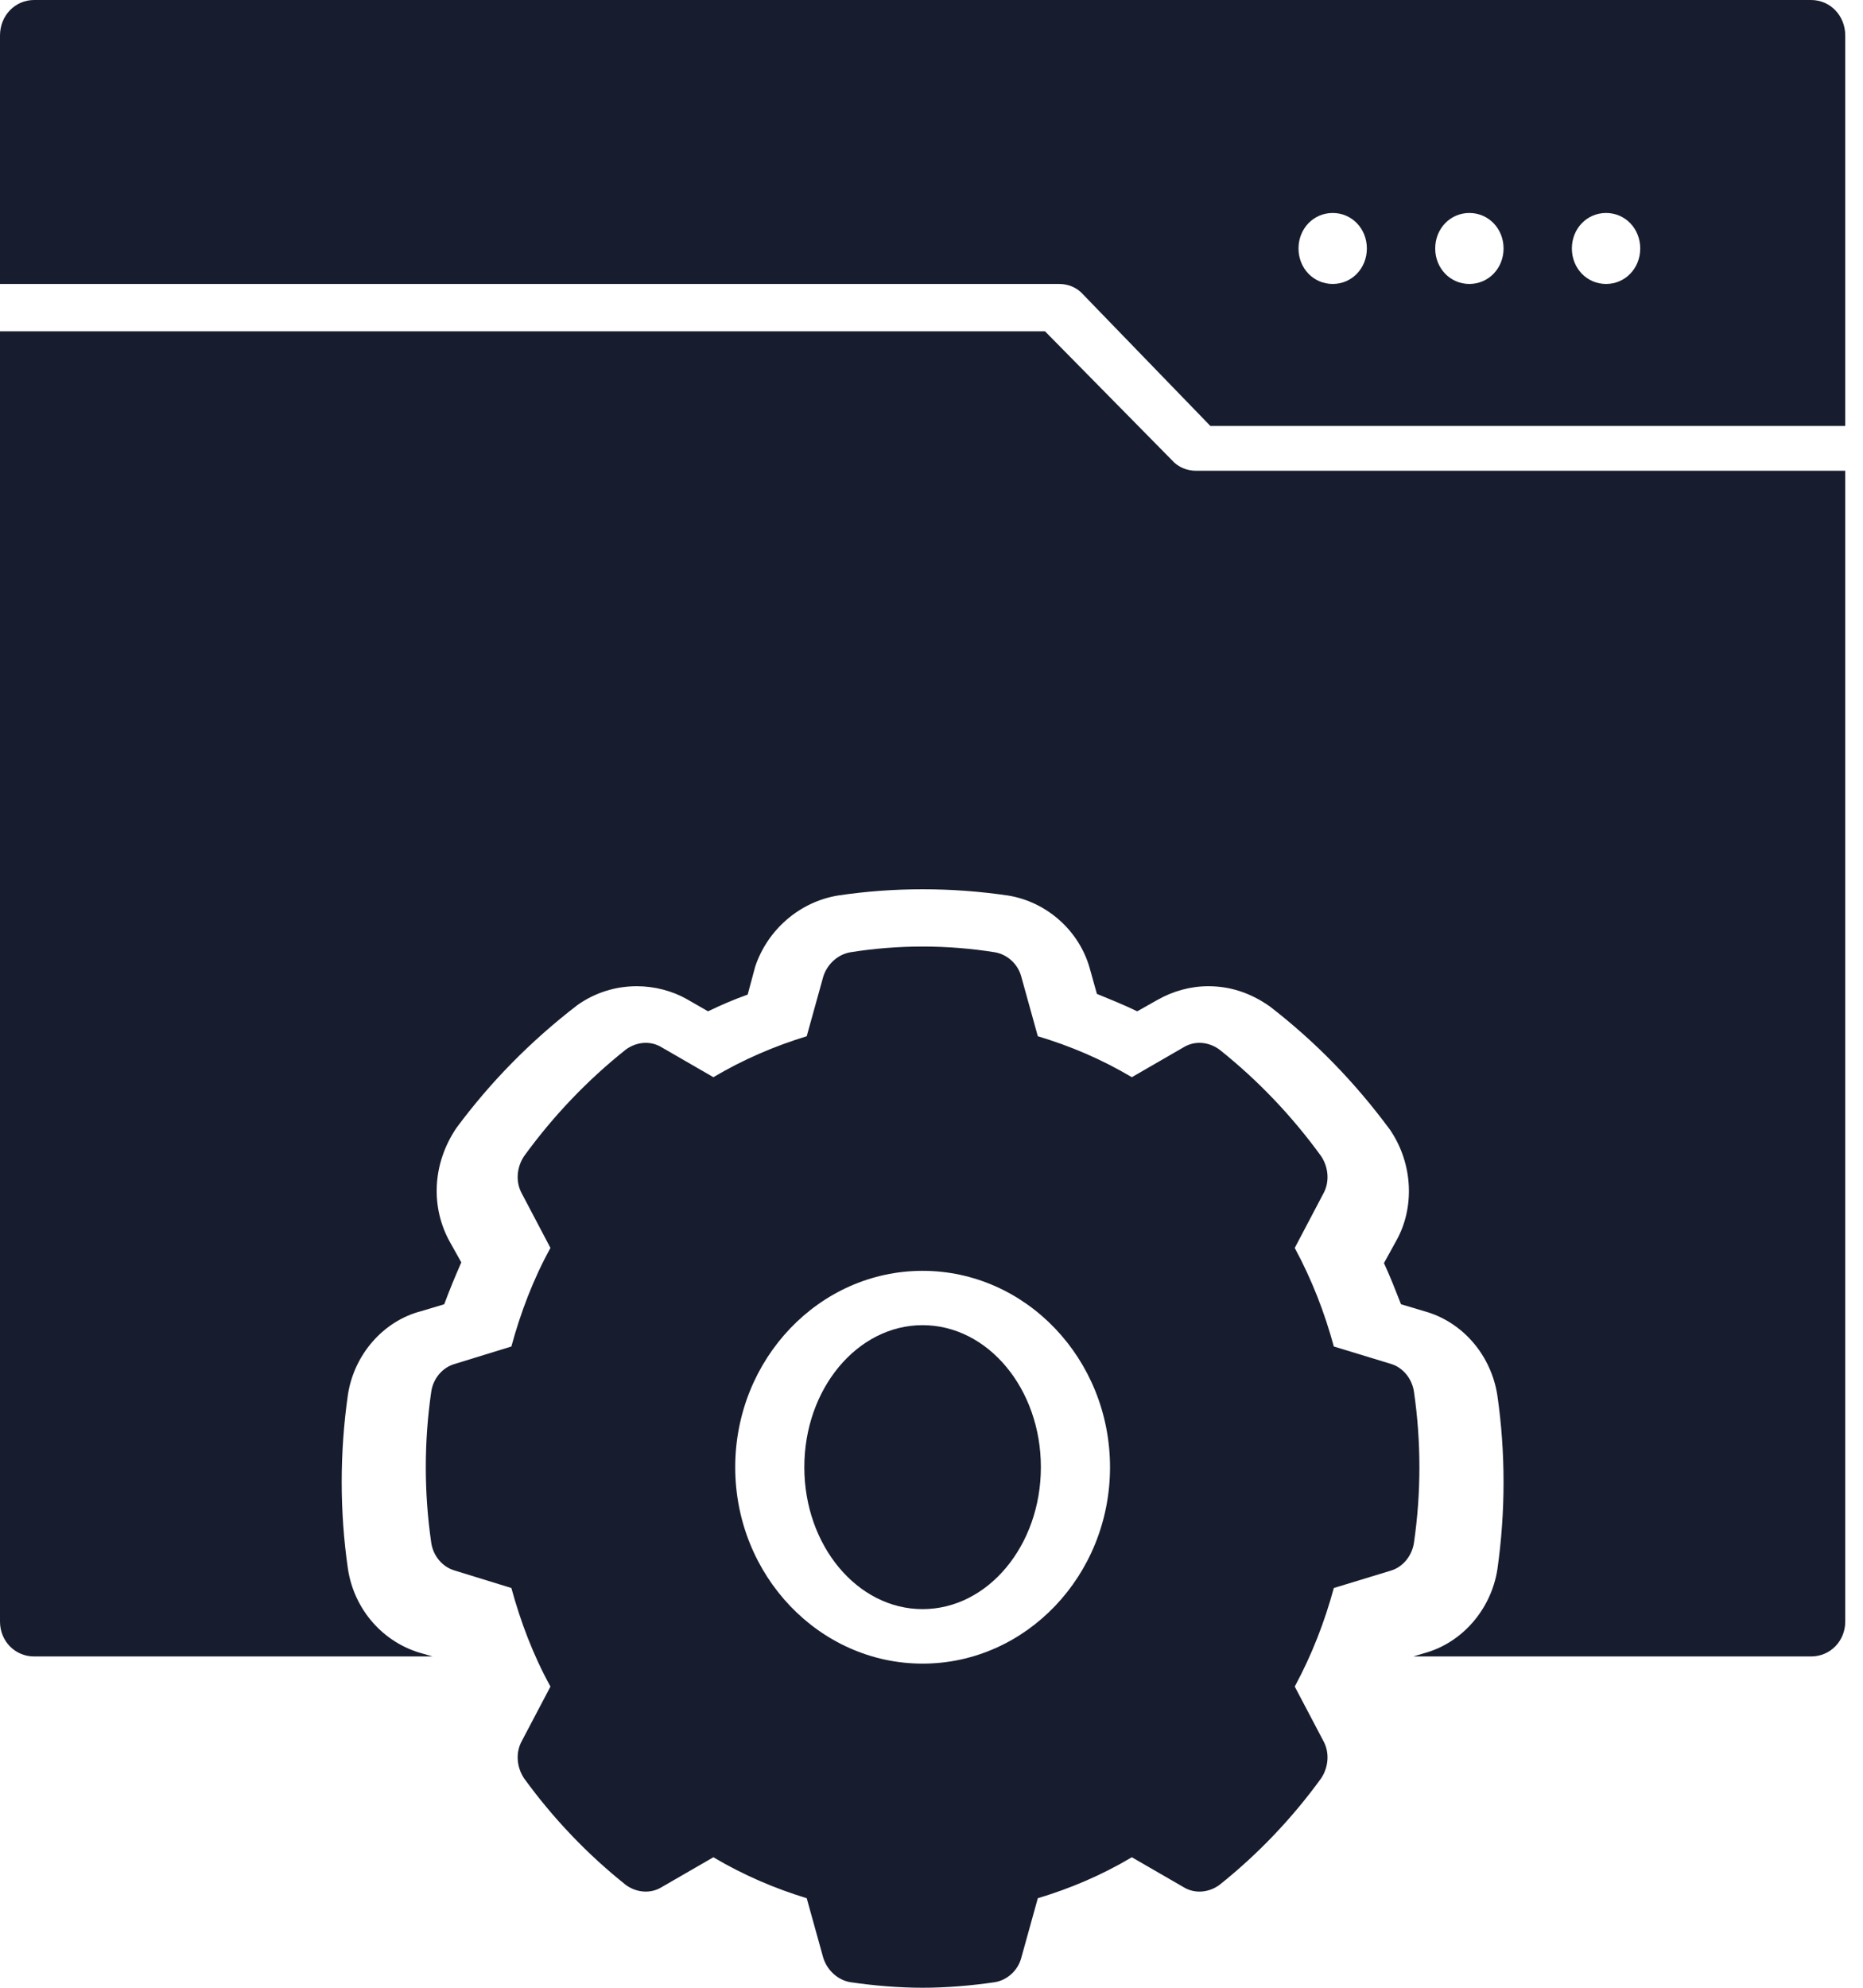
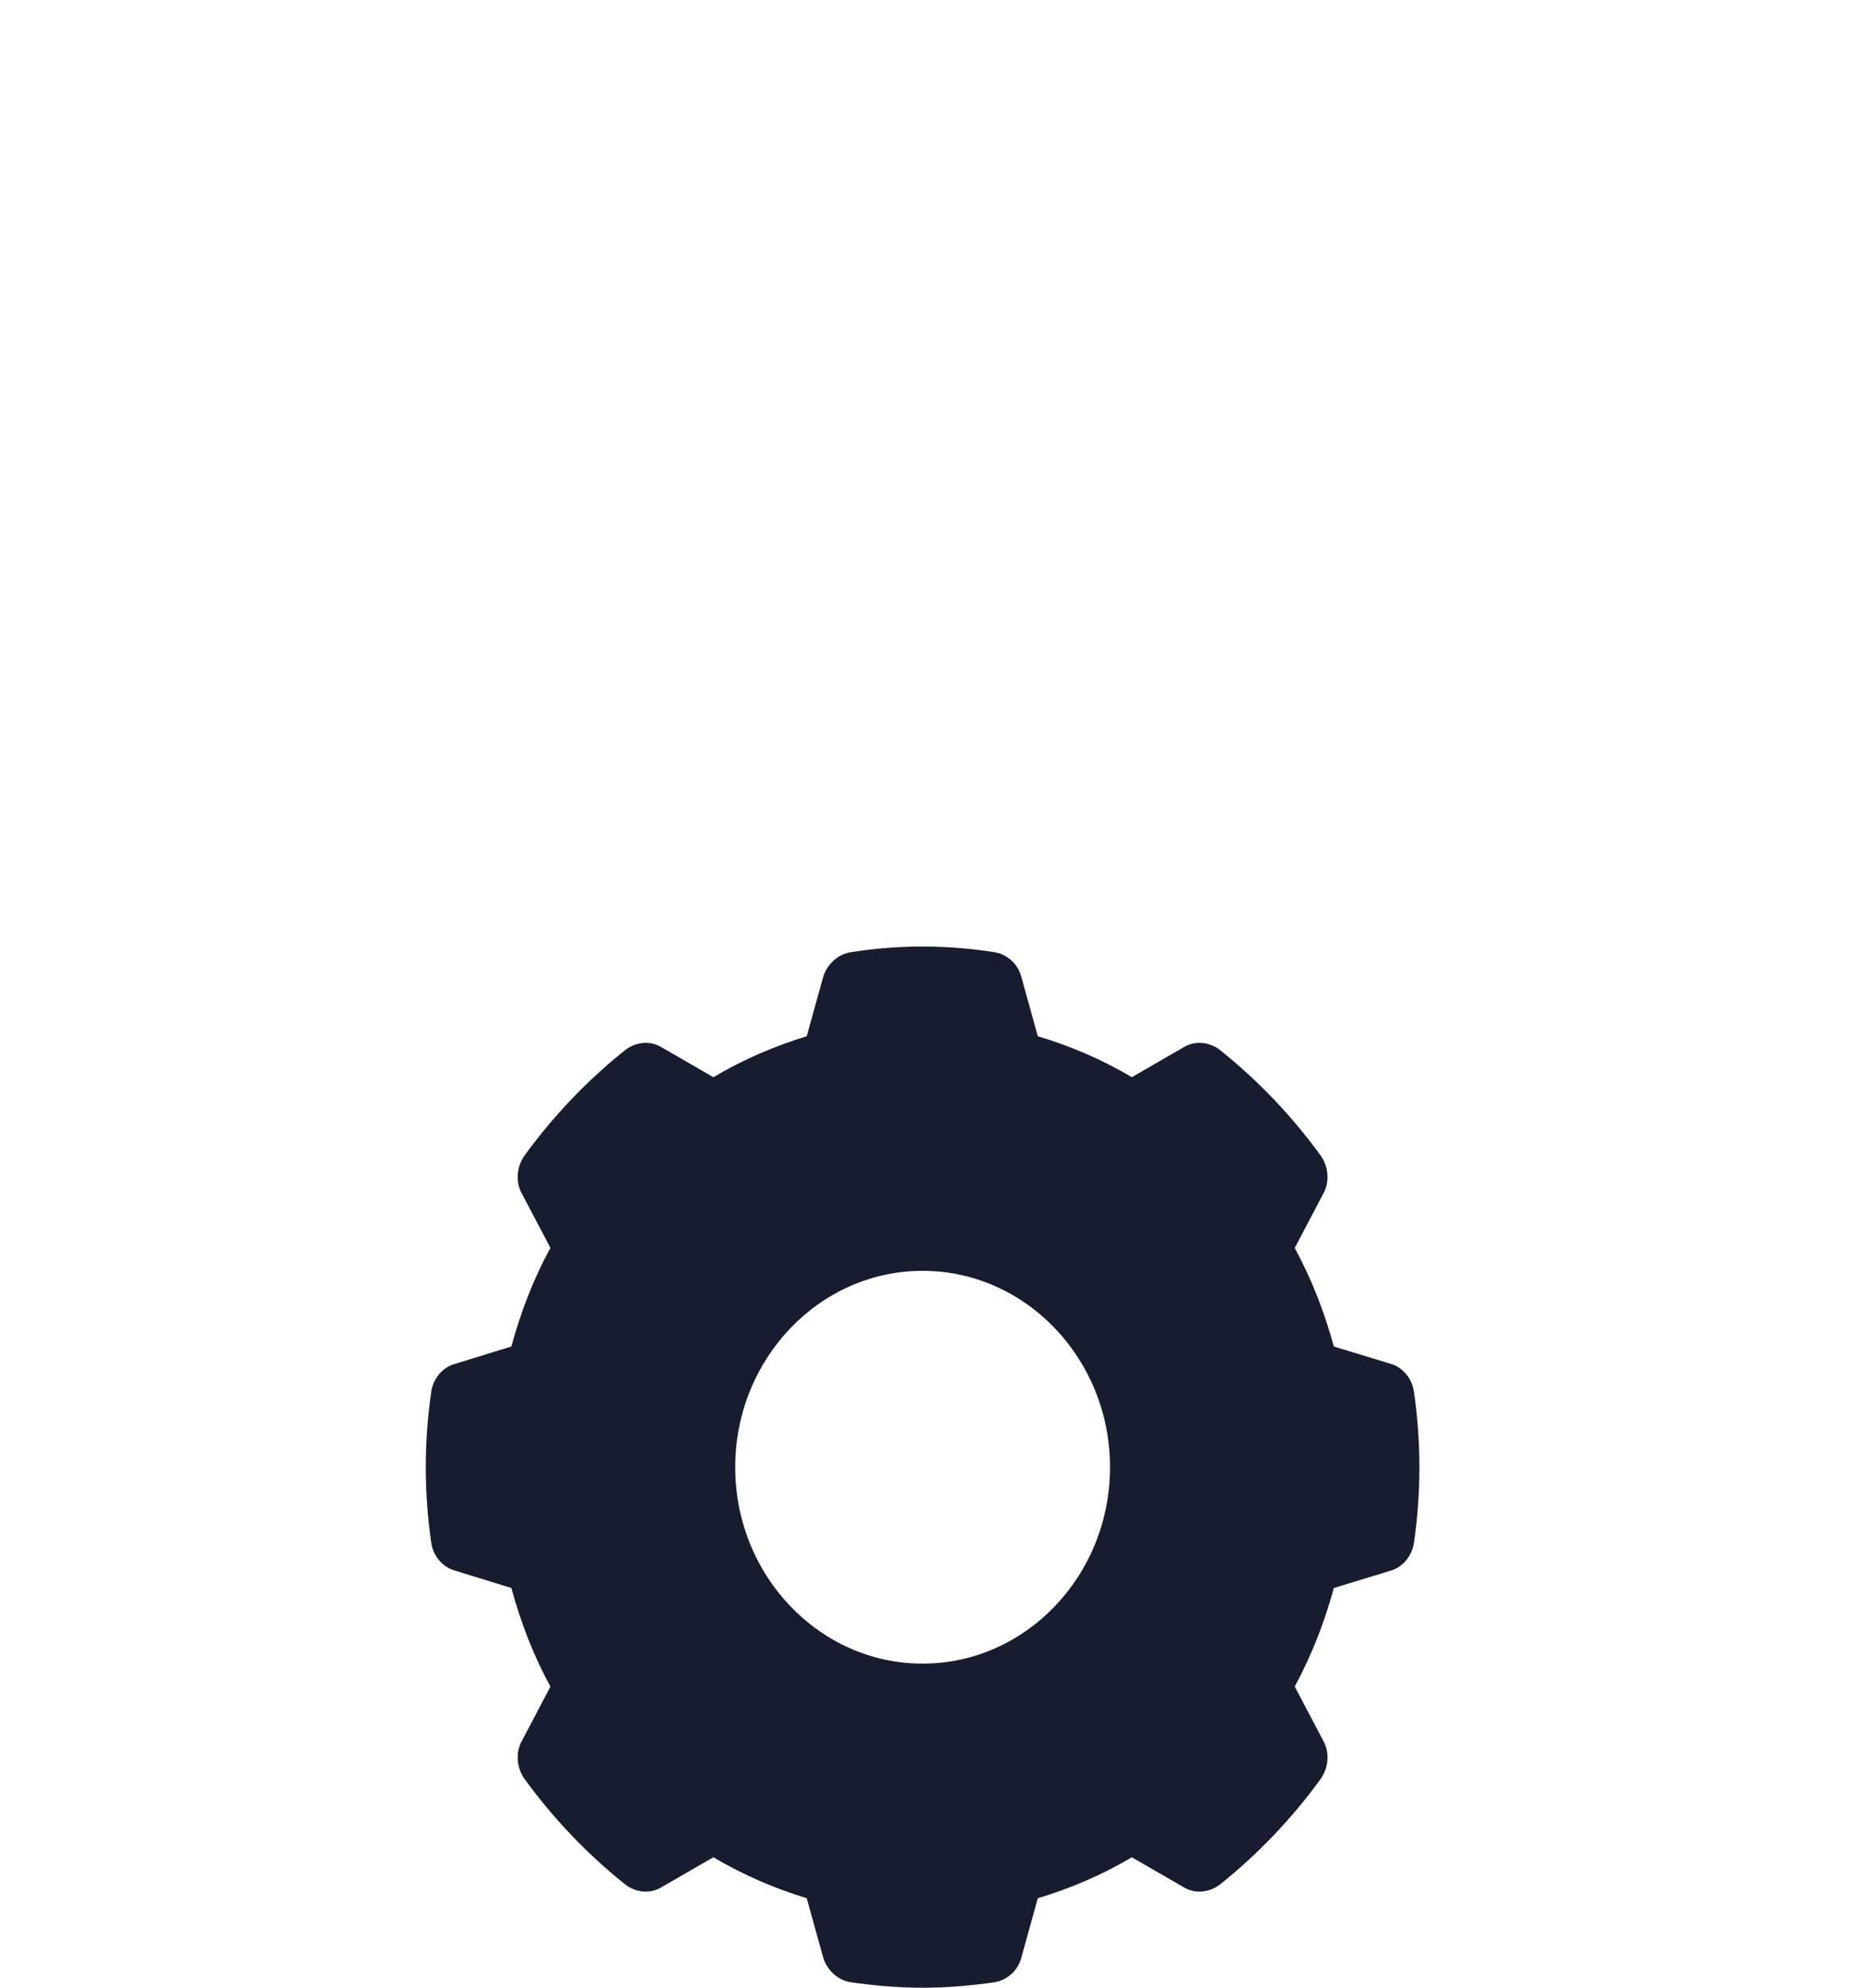
<svg xmlns="http://www.w3.org/2000/svg" width="45" height="48" viewBox="0 0 45 48" fill="none">
-   <path d="M43.746 0L0.825 0C0.363 0 0 0.377 0 0.857L0 6.857L25.587 6.857C25.802 6.857 26.017 6.943 26.165 7.114L29.236 10.286L44.571 10.286V0.857C44.571 0.377 44.208 0 43.746 0ZM32.191 6.857C31.728 6.857 31.365 6.48 31.365 6C31.365 5.52 31.728 5.143 32.191 5.143C32.653 5.143 33.016 5.52 33.016 6C33.016 6.48 32.653 6.857 32.191 6.857ZM35.492 6.857C35.03 6.857 34.667 6.48 34.667 6C34.667 5.52 35.03 5.143 35.492 5.143C35.954 5.143 36.318 5.52 36.318 6C36.318 6.48 35.954 6.857 35.492 6.857ZM38.794 6.857C38.331 6.857 37.968 6.48 37.968 6C37.968 5.52 38.331 5.143 38.794 5.143C39.256 5.143 39.619 5.52 39.619 6C39.619 6.48 39.256 6.857 38.794 6.857Z" fill="#171D2F" />
-   <path d="M28.311 11.116L25.241 8L0 8L0 39.158C0 39.629 0.363 40 0.825 40H10.45L10.218 39.933C9.261 39.68 8.551 38.871 8.403 37.878C8.204 36.497 8.204 35.082 8.403 33.684C8.551 32.707 9.261 31.899 10.169 31.663L10.73 31.495C10.862 31.141 10.994 30.821 11.143 30.484L10.879 30.013C10.4 29.171 10.433 28.11 11.027 27.234C11.853 26.122 12.81 25.145 13.949 24.269C14.378 23.966 14.874 23.815 15.385 23.815C15.815 23.815 16.244 23.933 16.574 24.118L17.102 24.421C17.416 24.269 17.73 24.135 18.06 24.017L18.241 23.343C18.538 22.451 19.314 21.777 20.239 21.625C20.916 21.524 21.592 21.474 22.286 21.474C22.979 21.474 23.656 21.524 24.349 21.625C25.29 21.777 26.082 22.484 26.33 23.41L26.495 24C26.825 24.135 27.156 24.269 27.469 24.421L27.948 24.151C28.328 23.933 28.757 23.815 29.186 23.815C29.698 23.815 30.193 23.966 30.672 24.303C31.761 25.145 32.719 26.122 33.577 27.284C34.138 28.11 34.171 29.171 33.726 29.962L33.429 30.501C33.577 30.821 33.709 31.158 33.841 31.495L34.403 31.663C35.327 31.916 36.02 32.724 36.169 33.701C36.367 35.082 36.367 36.497 36.169 37.895C36.02 38.855 35.327 39.663 34.419 39.916L34.138 40H43.746C44.208 40 44.571 39.629 44.571 39.158L44.571 11.368L28.889 11.368C28.674 11.368 28.46 11.284 28.311 11.116Z" fill="#171D2F" />
  <path d="M34.153 37.257C34.329 36.051 34.329 34.811 34.153 33.604C34.105 33.285 33.881 33.017 33.593 32.934L32.218 32.515C31.994 31.693 31.69 30.906 31.274 30.135L31.962 28.828C32.122 28.543 32.09 28.191 31.914 27.923C31.21 26.951 30.378 26.079 29.451 25.342C29.195 25.157 28.859 25.124 28.587 25.291L27.339 26.012C26.604 25.576 25.852 25.258 25.068 25.023L24.668 23.582C24.588 23.28 24.332 23.046 24.029 22.995C22.877 22.811 21.693 22.811 20.542 22.995C20.238 23.046 19.982 23.28 19.886 23.582L19.486 25.023C18.718 25.258 17.967 25.576 17.231 26.012L15.983 25.291C15.711 25.124 15.376 25.157 15.12 25.342C14.192 26.079 13.36 26.951 12.656 27.923C12.48 28.191 12.448 28.543 12.608 28.828L13.296 30.135C12.88 30.889 12.576 31.693 12.352 32.515L10.993 32.934C10.689 33.017 10.465 33.285 10.417 33.604C10.241 34.811 10.241 36.051 10.417 37.257C10.465 37.576 10.689 37.844 10.993 37.928L12.352 38.347C12.576 39.168 12.88 39.972 13.296 40.727L12.608 42.034C12.448 42.319 12.48 42.671 12.656 42.939C13.36 43.911 14.192 44.782 15.12 45.52C15.376 45.704 15.711 45.737 15.983 45.57L17.231 44.849C17.967 45.285 18.718 45.603 19.486 45.838L19.886 47.279C19.982 47.581 20.238 47.816 20.542 47.866C21.118 47.95 21.709 48 22.285 48C22.861 48 23.453 47.95 24.029 47.866C24.332 47.816 24.588 47.581 24.668 47.279L25.068 45.838C25.852 45.603 26.604 45.285 27.339 44.849L28.587 45.57C28.859 45.737 29.195 45.704 29.451 45.52C30.378 44.782 31.21 43.911 31.914 42.939C32.09 42.671 32.122 42.319 31.962 42.034L31.274 40.727C31.69 39.956 31.994 39.168 32.218 38.347L33.593 37.928C33.881 37.844 34.105 37.576 34.153 37.257ZM22.285 40.173C19.79 40.173 17.759 38.045 17.759 35.431C17.759 32.816 19.79 30.688 22.285 30.688C24.78 30.688 26.812 32.816 26.812 35.431C26.812 38.045 24.78 40.173 22.285 40.173Z" fill="#171D2F" />
-   <path d="M22.285 32C20.708 32 19.428 33.536 19.428 35.429C19.428 37.321 20.708 38.857 22.285 38.857C23.862 38.857 25.142 37.321 25.142 35.429C25.142 33.536 23.862 32 22.285 32Z" fill="#171D2F" />
</svg>